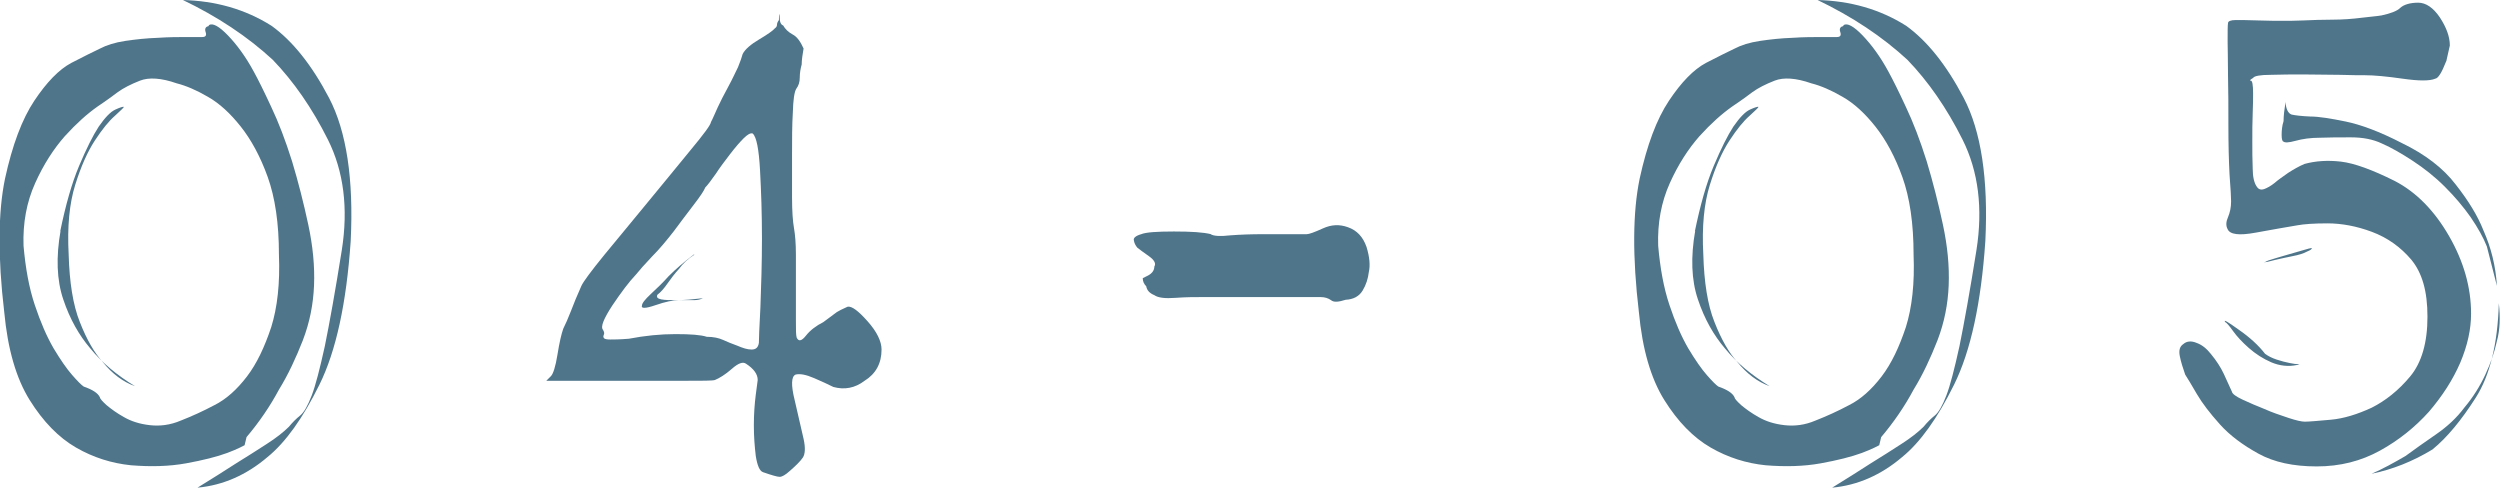
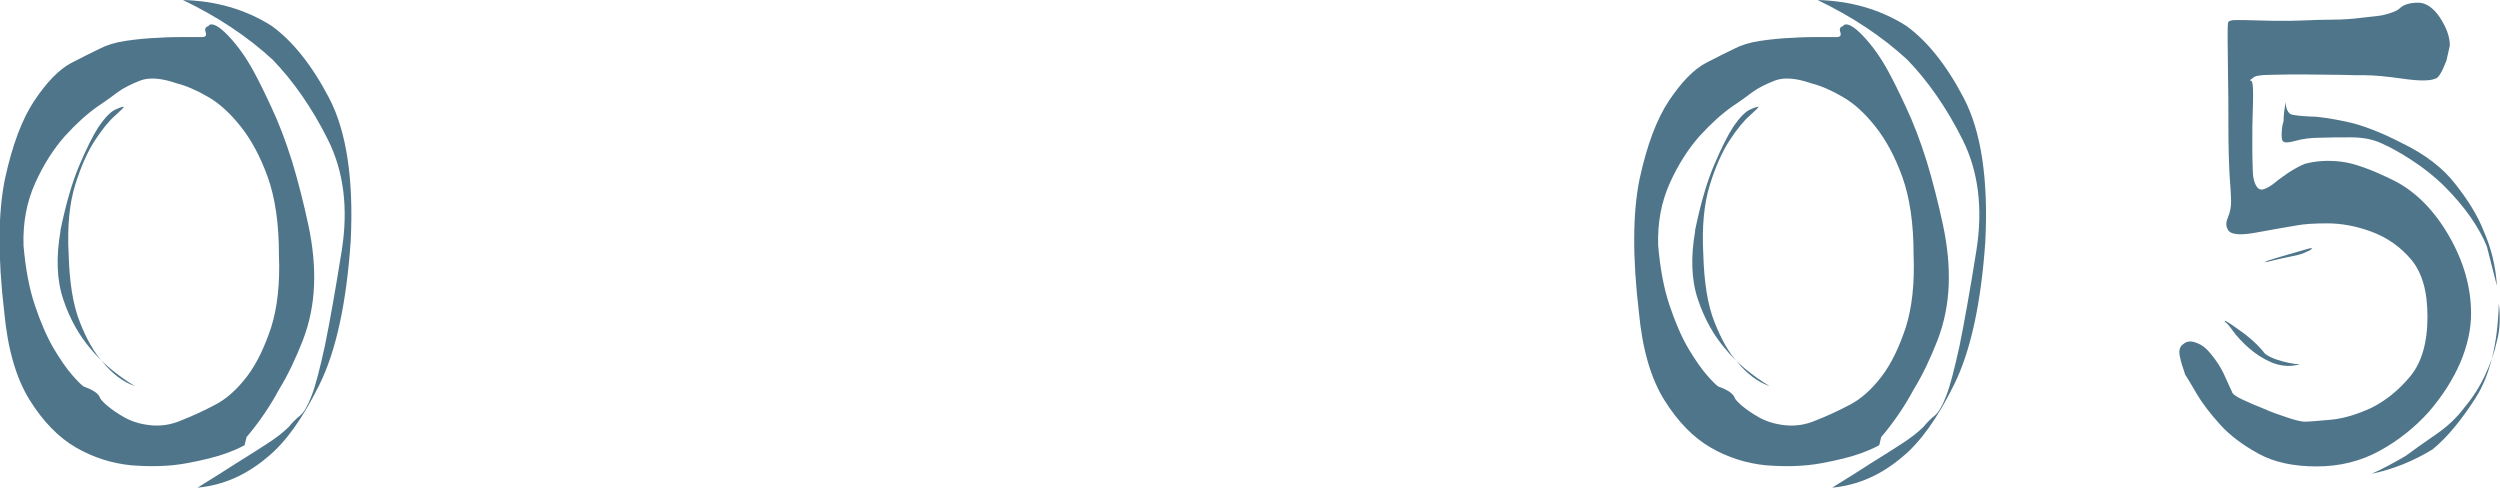
<svg xmlns="http://www.w3.org/2000/svg" id="_レイヤー_2" viewBox="0 0 64.8 12.64">
  <defs>
    <style>.cls-1{fill:#4f758b;stroke-width:0px;}</style>
  </defs>
  <g id="_レイヤー_1-2">
    <path class="cls-1" d="m5.42.65c.09-.06.26.03.49.27.23.24.46.55.67.94.11.2.26.5.45.91.19.4.37.87.54,1.41.16.53.3,1.08.42,1.64.12.56.17,1.08.15,1.58-.02.48-.11.95-.29,1.42-.18.46-.38.89-.62,1.28-.23.43-.51.84-.84,1.23l-.05.21s-.18.1-.45.2c-.27.1-.63.19-1.07.27-.44.08-.92.09-1.42.05-.5-.05-.98-.2-1.43-.46-.45-.26-.85-.67-1.2-1.23-.35-.56-.57-1.32-.66-2.28-.17-1.44-.16-2.59.02-3.46.19-.87.44-1.54.76-2.02.32-.48.64-.81.96-.98.33-.17.57-.29.74-.37.17-.09.39-.16.66-.2.27-.04.55-.07.84-.08.29-.02.54-.02.77-.02h.38c.09,0,.12-.04.09-.13-.03-.08,0-.14.07-.15Zm1.81,5.95c0-.81-.1-1.48-.29-2.01s-.43-.97-.7-1.31c-.27-.34-.55-.6-.85-.77-.29-.17-.57-.29-.81-.35-.4-.14-.72-.16-.95-.07s-.43.19-.58.3c-.08.06-.25.19-.52.37-.27.19-.55.44-.85.77-.29.33-.55.73-.77,1.22-.22.49-.32,1.03-.3,1.62.05.57.14,1.08.29,1.53.15.45.31.82.49,1.13.18.3.34.53.48.69.14.16.24.26.3.3.23.08.37.17.42.28,0,.03.06.1.17.2.12.1.27.21.45.31.19.11.41.18.67.21.26.03.53,0,.81-.12.28-.11.57-.24.87-.4.3-.15.58-.4.84-.74.26-.34.46-.77.63-1.28.16-.51.23-1.14.2-1.88Zm-5.67-.6c.14-.68.3-1.25.49-1.7.19-.45.36-.79.51-1.02.16-.23.3-.38.43-.44.13-.06.21-.08.22-.07,0,.02-.08.09-.23.23-.16.14-.33.35-.52.64-.19.29-.36.67-.51,1.15-.15.48-.21,1.08-.17,1.81.02.71.11,1.3.29,1.75.18.46.38.8.59,1.03.25.31.53.52.84.63-.46-.28-.85-.6-1.16-.98-.29-.34-.53-.76-.7-1.27-.17-.5-.19-1.1-.07-1.78ZM4.72,0c.87.02,1.64.24,2.32.67.54.39,1.04,1.01,1.49,1.87s.64,2.1.56,3.71c-.11,1.61-.38,2.85-.81,3.72-.43.87-.88,1.5-1.35,1.88-.54.46-1.15.73-1.81.79.37-.23.71-.44,1-.63.28-.17.54-.34.79-.5.25-.16.44-.31.58-.45.09-.11.19-.21.29-.29.1-.08.2-.26.3-.52.1-.26.21-.69.34-1.28.12-.59.27-1.42.44-2.49.17-1.08.05-2.04-.36-2.86-.41-.82-.89-1.51-1.43-2.07-.65-.6-1.43-1.12-2.35-1.56Z" />
-     <path class="cls-1" d="m20.83,1.25c-.03.17-.05.31-.05.42-.03.11-.05.22-.05.34s-.03.21-.09.29c-.05.08-.08.28-.09.62-.02.33-.02.69-.02,1.08v1.12c0,.36.02.62.05.79.03.17.05.4.05.69v1.7c0,.24,0,.39.02.45.05.11.13.09.24-.05s.27-.26.45-.35c.19-.14.3-.22.35-.26.05-.03.14-.08.28-.14.11-.02.28.11.52.38.24.27.36.52.36.73,0,.36-.15.63-.44.81-.25.19-.52.24-.81.16-.12-.06-.29-.14-.5-.23-.21-.09-.37-.12-.48-.09-.11.05-.12.27-.02.67.09.4.17.74.23,1,.05.23.04.39-.02.48-.06.09-.17.2-.33.34-.12.11-.21.16-.27.16s-.2-.04-.43-.12c-.09-.03-.15-.17-.19-.42-.03-.25-.05-.51-.05-.8s.02-.55.05-.79.05-.37.05-.38c0-.15-.1-.29-.3-.42-.08-.06-.2-.02-.37.13-.17.15-.32.24-.44.29-.06.02-.33.02-.79.02h-3.58l.12-.12c.06-.06.12-.25.17-.56.05-.31.1-.53.15-.67.06-.12.13-.28.2-.46.07-.19.16-.4.27-.65.05-.11.25-.38.6-.81.36-.43.73-.89,1.13-1.37.4-.48.76-.93,1.1-1.34.34-.41.52-.65.53-.73.05-.09.1-.22.17-.37.07-.15.16-.33.27-.53.11-.2.19-.38.26-.52.06-.15.1-.26.12-.34.06-.12.21-.25.43-.38.22-.13.36-.23.41-.29.03-.02.05-.05.05-.09s.02-.08.05-.12c0-.06,0-.12.02-.16v.09c0,.12.03.19.09.21.05.09.13.17.24.23.12.06.21.19.29.37Zm-1.16,7.65c0-.08.01-.39.04-.94.02-.55.04-1.14.04-1.78s-.02-1.22-.05-1.77c-.03-.54-.09-.86-.19-.95-.06-.02-.14.03-.24.13-.1.1-.22.24-.35.41-.13.17-.26.34-.37.51-.12.17-.21.29-.27.35-.03.08-.13.23-.3.45-.17.22-.34.45-.52.69-.18.23-.36.45-.56.65-.19.2-.33.36-.41.46-.19.2-.39.47-.62.81-.22.34-.31.55-.24.63.03.05.04.09.02.13-.02.04-.01.07.01.09.02.02.08.03.16.03s.24,0,.48-.02c.42-.08.82-.12,1.21-.12s.66.02.81.07c.17,0,.31.03.42.08.11.05.23.1.37.15.14.06.26.1.37.1.11,0,.17-.05.19-.17Zm-1.67-2.3c-.17.11-.3.23-.4.37-.11.12-.21.25-.3.38-.09.13-.18.23-.26.29-.03.06,0,.1.1.12.1.02.24.02.41.02.19,0,.41-.02.67-.05-.06.03-.14.05-.23.05h-.4c-.14,0-.34.04-.6.13-.26.09-.38.09-.35.01,0-.06.08-.16.23-.3.15-.14.31-.29.46-.46.19-.19.4-.37.65-.56Z" />
-     <path class="cls-1" d="m31.38,6.07c.08.05.25.06.51.03.26-.02.55-.03.86-.03h1.12c.06,0,.2-.05.42-.15.22-.1.43-.11.65-.03.23.08.39.25.48.51.08.26.1.48.06.65-.02.17-.07.33-.16.48-.09.15-.24.23-.44.24-.19.06-.31.07-.38.01-.07-.05-.16-.08-.27-.08h-3.07c-.19,0-.42,0-.69.02-.27.02-.45,0-.55-.07-.12-.05-.19-.12-.21-.23-.06-.06-.09-.13-.09-.21l.14-.07c.11-.06.16-.14.16-.23.05-.08,0-.17-.14-.27-.14-.1-.24-.17-.3-.22-.05-.06-.08-.12-.09-.19-.02-.06.05-.12.19-.16.12-.05.41-.07.85-.07s.76.02.96.07Z" />
    <path class="cls-1" d="m47.79.65c.09-.06.26.03.49.27.23.24.46.55.67.94.11.2.26.5.45.91.19.4.37.87.54,1.41.16.53.3,1.08.42,1.64.12.56.17,1.08.15,1.58-.02.48-.11.95-.29,1.42-.18.46-.38.89-.62,1.28-.23.43-.51.84-.84,1.23l-.05.21s-.18.1-.45.2c-.27.1-.63.19-1.07.27-.44.08-.92.09-1.42.05-.5-.05-.98-.2-1.43-.46-.45-.26-.85-.67-1.2-1.23-.35-.56-.57-1.32-.66-2.28-.17-1.44-.16-2.59.02-3.46.19-.87.44-1.54.76-2.02.32-.48.64-.81.96-.98.33-.17.57-.29.74-.37.17-.09.39-.16.66-.2.27-.04.55-.07.84-.08.29-.02.54-.02.77-.02h.38c.09,0,.12-.04.09-.13-.03-.08,0-.14.07-.15Zm1.81,5.95c0-.81-.1-1.48-.29-2.01s-.43-.97-.7-1.31c-.27-.34-.55-.6-.85-.77-.29-.17-.57-.29-.81-.35-.4-.14-.72-.16-.95-.07s-.43.19-.58.3c-.08.06-.25.19-.52.37-.27.19-.55.44-.85.77-.29.33-.55.73-.77,1.22-.22.49-.32,1.03-.3,1.62.05.57.14,1.08.29,1.53.15.45.31.82.49,1.13.18.3.34.53.48.69.14.16.24.26.3.3.23.08.37.17.42.28,0,.03.06.1.17.2.12.1.27.21.45.31.19.11.41.18.67.21.26.03.53,0,.81-.12.28-.11.57-.24.87-.4.3-.15.58-.4.84-.74.26-.34.46-.77.63-1.28.16-.51.23-1.14.2-1.88Zm-5.67-.6c.14-.68.3-1.25.49-1.7.19-.45.36-.79.51-1.02.16-.23.3-.38.43-.44.13-.06.21-.08.22-.07,0,.02-.08.09-.23.23-.16.14-.33.35-.52.64-.19.29-.36.67-.51,1.15-.15.48-.21,1.08-.17,1.81.02.71.11,1.3.29,1.75.18.46.38.8.59,1.03.25.31.53.52.84.63-.46-.28-.85-.6-1.16-.98-.29-.34-.53-.76-.7-1.27-.17-.5-.19-1.1-.07-1.78Zm3.16-6c.87.02,1.64.24,2.32.67.54.39,1.04,1.01,1.49,1.87s.64,2.1.56,3.71c-.11,1.61-.38,2.85-.81,3.72-.43.87-.88,1.5-1.35,1.88-.54.46-1.15.73-1.81.79.37-.23.71-.44,1-.63.28-.17.54-.34.79-.5.25-.16.44-.31.58-.45.09-.11.19-.21.29-.29.1-.08.2-.26.3-.52.1-.26.21-.69.34-1.28.12-.59.27-1.42.44-2.49.17-1.08.05-2.04-.36-2.86-.41-.82-.89-1.51-1.43-2.07-.65-.6-1.43-1.12-2.35-1.56Z" />
    <path class="cls-1" d="m63.4,1.6c-.11.28-.2.43-.28.44-.14.06-.42.06-.84,0-.42-.06-.74-.09-.98-.09-.12,0-.34,0-.64-.01-.3,0-.61-.01-.93-.01s-.61,0-.88.01c-.27,0-.42.03-.45.08-.08.05-.1.07-.06.07s.06.11.06.33c0,.11,0,.28-.01.51s-.01.48-.01.73,0,.49.01.71c0,.22.04.37.1.46.05.08.11.1.2.07.08-.03.17-.08.27-.16.09-.08.21-.16.35-.26.14-.09.28-.17.42-.23.29-.08.61-.1.95-.06.34.04.81.21,1.39.5.56.29,1.03.77,1.41,1.43.38.66.57,1.33.57,2.01,0,.4-.09.82-.28,1.27-.19.44-.46.86-.81,1.27-.36.4-.78.74-1.27,1.01-.49.27-1.03.41-1.64.41s-1.11-.11-1.51-.33c-.4-.22-.74-.47-1-.76-.26-.29-.46-.55-.6-.79-.14-.24-.24-.41-.3-.5-.06-.17-.11-.33-.14-.48-.03-.15,0-.25.09-.31.09-.08.21-.09.35-.03.14.05.26.15.37.29.14.17.25.34.33.51.08.17.15.33.21.46.01.06.11.13.28.21.17.08.36.16.56.24.2.09.41.16.62.23.21.07.35.1.43.1.11,0,.33-.02.67-.05.34-.03.69-.14,1.06-.31.36-.18.7-.45,1-.81.3-.36.45-.88.45-1.55s-.14-1.14-.42-1.48c-.28-.33-.62-.57-1.02-.72-.4-.15-.79-.22-1.15-.22s-.62.02-.78.05c-.29.05-.65.11-1.08.19-.43.08-.67.05-.73-.09-.05-.09-.04-.2.01-.31.05-.12.08-.25.08-.41,0-.08-.01-.31-.04-.69-.02-.38-.03-.8-.03-1.27s0-.91-.01-1.32c0-.42-.01-.7-.01-.86,0-.26,0-.42.01-.48,0-.05.07-.08.2-.08s.32,0,.58.01.49.01.67.01c.11,0,.28,0,.51-.01s.48-.02.75-.02c.27,0,.52-.02.76-.05s.4-.04.51-.06c.23-.05.4-.11.49-.2.09-.08.25-.13.46-.13.2,0,.39.13.56.38.17.26.26.5.26.73l-.09.4Zm-3.86,7.86c-.23.05-.46.02-.67-.07s-.41-.22-.58-.37c-.17-.15-.31-.3-.41-.44-.1-.14-.17-.22-.2-.23-.06-.08.05-.02.34.19.29.2.52.41.69.63.08.06.18.11.3.15.12.04.24.07.34.09.1.02.17.03.22.03s.04,0-.02.02Zm-.84-2.65s-.01-.02.1-.06c.12-.04.26-.08.43-.13.17-.05.32-.09.45-.13.13-.04.21-.06.24-.06.01.02-.02.05-.12.09-.09.05-.22.09-.38.12-.16.03-.32.07-.46.1-.15.04-.24.06-.27.06Zm.54-4.18c.01.2.07.31.16.34.09.02.25.04.48.05.22,0,.53.05.92.13.39.08.88.26,1.46.56.6.29,1.07.65,1.39,1.07.33.42.57.81.72,1.19.2.45.32.93.35,1.44l-.26-1.02c-.09-.23-.23-.48-.42-.76-.19-.27-.41-.53-.67-.79-.26-.26-.54-.48-.83-.67-.29-.19-.55-.34-.8-.45-.23-.11-.5-.16-.8-.16s-.57,0-.81.01c-.24,0-.45.03-.63.08-.18.05-.28.05-.31.02-.03,0-.05-.06-.05-.17s.01-.24.05-.36c0-.14.02-.3.05-.49Zm5.53,5.23c-.03,1.05-.23,1.87-.6,2.45s-.74,1.03-1.12,1.34c-.51.31-1.04.52-1.58.63.28-.12.57-.28.88-.46.23-.17.5-.36.79-.56.29-.2.54-.43.74-.7.22-.26.4-.55.54-.85.14-.3.24-.59.3-.87.08-.29.09-.62.05-.98Z" />
  </g>
</svg>